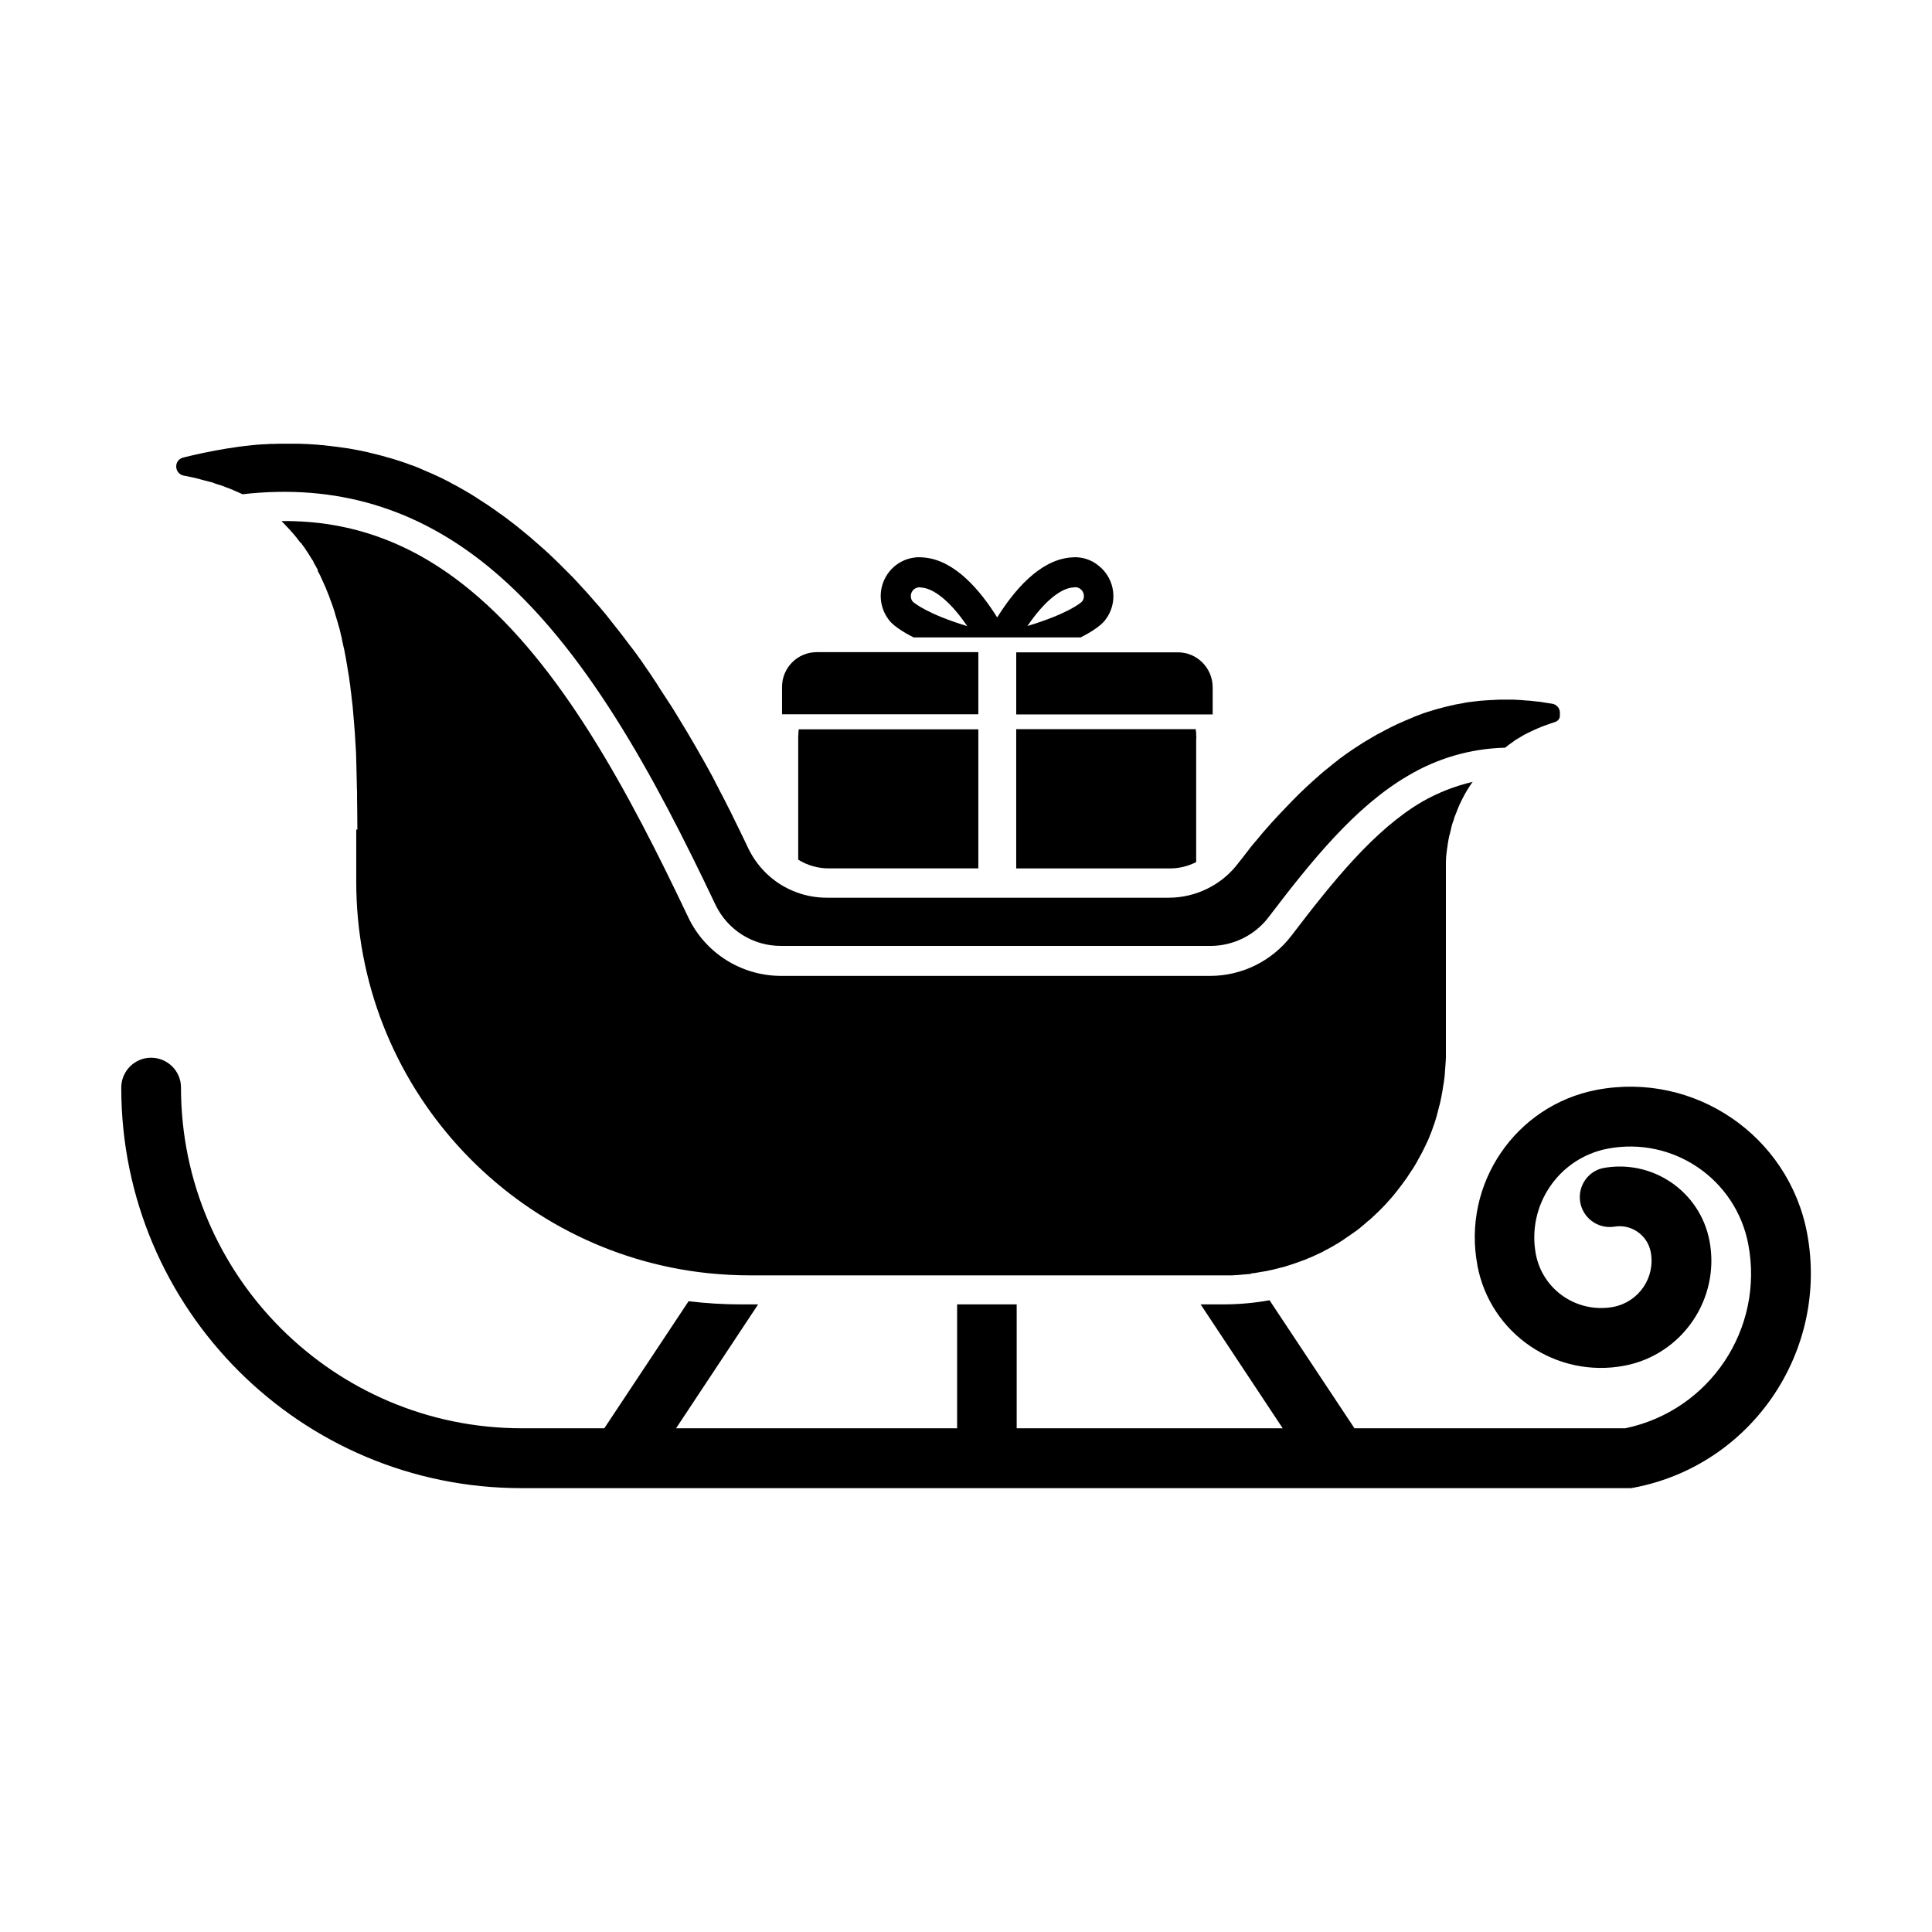
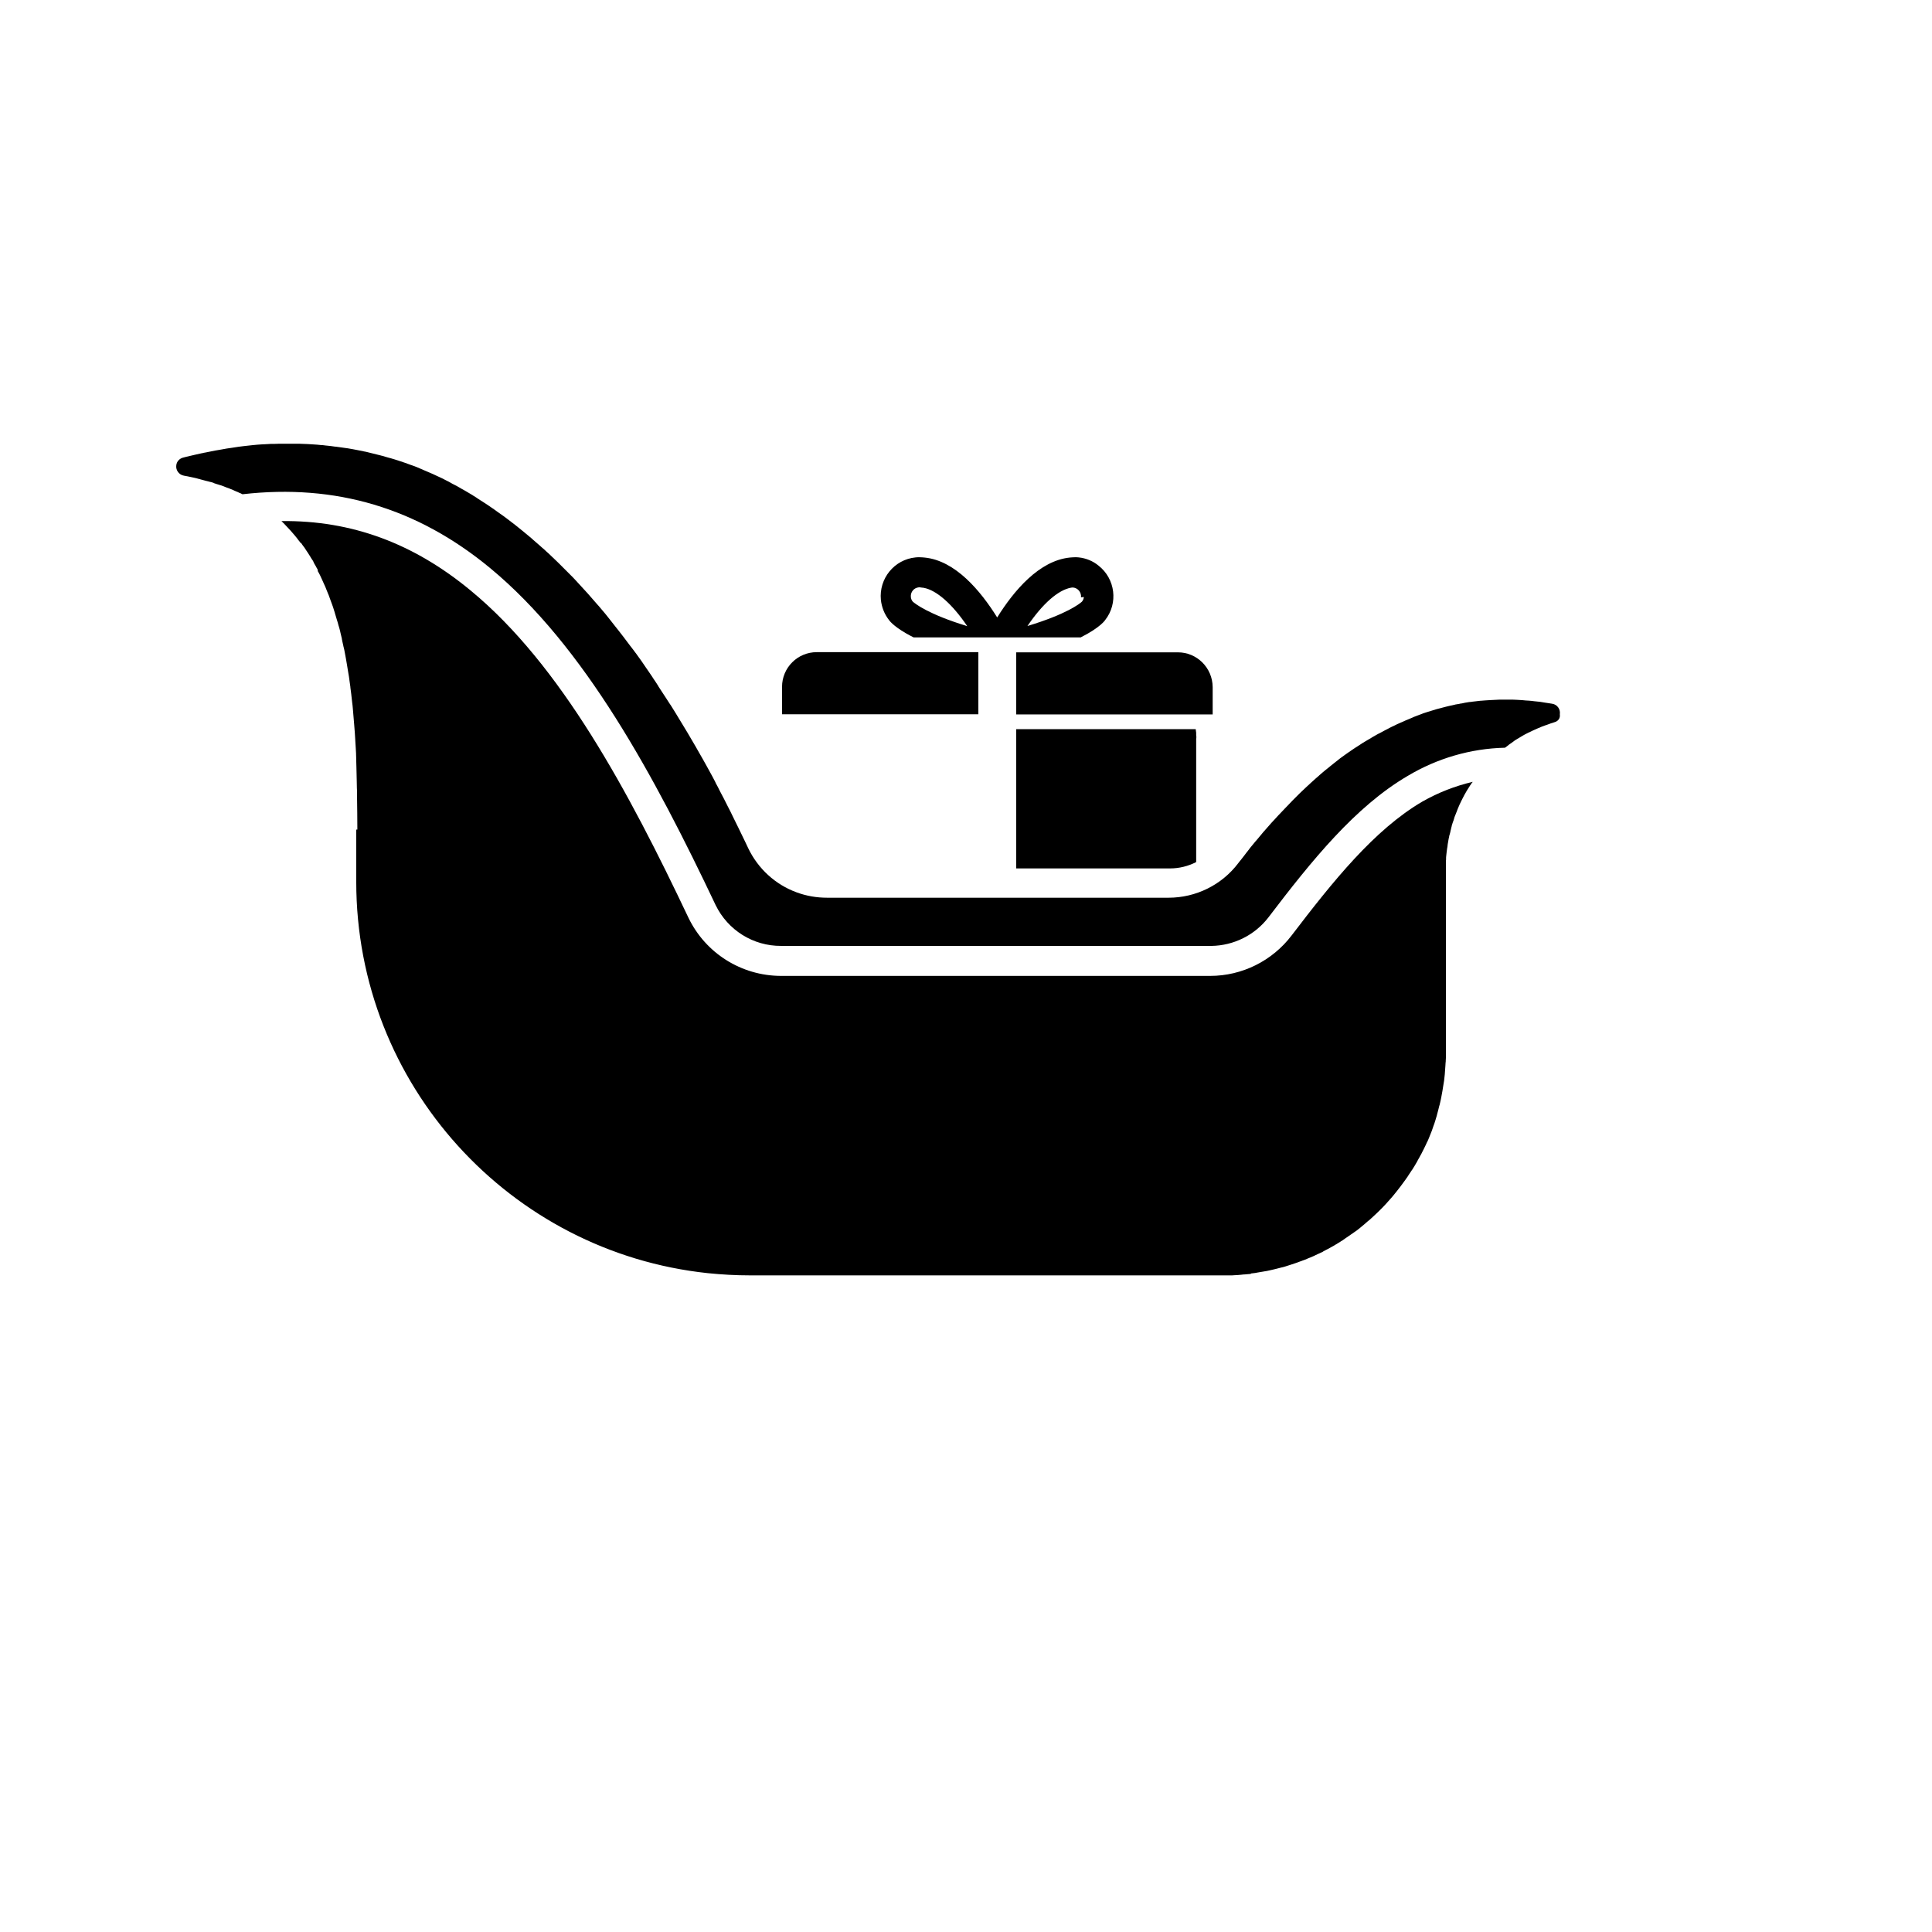
<svg xmlns="http://www.w3.org/2000/svg" fill="#000000" width="800px" height="800px" version="1.1" viewBox="144 144 512 512">
  <g>
-     <path d="m576.96 538.25-0.715 0.125h-293.97c-58.566 0.043-106.09-47.441-106.14-106.01v-0.125c0-4.367 3.527-7.934 7.894-7.934s7.934 3.527 7.934 7.894c0 49.793 40.516 90.309 90.309 90.309h21.875l22.336-33.672c4.578 0.547 9.152 0.84 13.77 0.84h4.66l-21.746 32.832h74.48v-32.832l15.785-0.004v32.832h70.492l-21.746-32.832h6.129c4.074 0 8.145-0.379 12.133-1.09l22.504 33.922h71.793c22.336-4.66 36.82-26.324 32.578-48.742-3.273-17.297-19.941-28.633-37.238-25.359-12.973 2.477-21.496 14.988-19.062 27.961 1.805 9.531 11 15.742 20.531 13.98 6.758-1.301 11.211-7.809 9.91-14.57-0.883-4.535-5.246-7.516-9.781-6.676-4.324 0.586-8.312-2.394-8.941-6.758-0.547-4.031 2.016-7.852 6.004-8.773 13.141-2.477 25.777 6.129 28.297 19.27 2.898 15.324-7.18 30.145-22.504 33.082-18.094 3.441-35.562-8.398-39.004-26.535v-0.082c-4.074-21.539 10.078-42.363 31.613-46.477 25.863-4.914 50.844 12.09 55.754 37.953 5.875 31.281-14.695 61.551-45.934 67.473z" />
-     <path d="m429.89 291.72c-0.336-0.043-0.672-0.043-1.008-0.043-0.461 0-0.922 0.043-1.387 0.082-8.102 0.84-14.777 8.734-19.23 15.871-4.449-7.137-11.125-15.074-19.23-15.871-0.461-0.043-0.922-0.082-1.387-0.082-0.336 0-0.672 0-1.008 0.043-5.625 0.547-9.742 5.582-9.195 11.25 0.211 1.93 0.922 3.777 2.141 5.332 0 0 0.922 1.469 4.578 3.57 0.586 0.336 1.219 0.672 1.973 1.051h44.25c5.332-2.688 6.508-4.617 6.508-4.617 3.484-4.449 2.688-10.914-1.762-14.402-1.465-1.219-3.309-1.977-5.242-2.184zm-43.957 11.754-0.043-0.043c-0.293-0.336-0.461-0.754-0.504-1.219-0.125-1.301 0.797-2.434 2.098-2.562h0.211c0.125 0 0.211 0 0.336 0.043l0.754 0.082c3.402 0.629 7.559 4.281 11.547 10.16-10.453-3.188-13.852-6-14.398-6.461zm45.301-1.258c-0.043 0.461-0.211 0.883-0.504 1.219l-0.043 0.043c-0.547 0.504-3.988 3.273-14.402 6.422 3.988-5.879 8.102-9.531 11.547-10.16l0.754-0.082c0.125 0 0.211-0.043 0.336-0.043h0.211c1.262 0.125 2.227 1.258 2.102 2.602z" />
+     <path d="m429.89 291.72c-0.336-0.043-0.672-0.043-1.008-0.043-0.461 0-0.922 0.043-1.387 0.082-8.102 0.84-14.777 8.734-19.23 15.871-4.449-7.137-11.125-15.074-19.23-15.871-0.461-0.043-0.922-0.082-1.387-0.082-0.336 0-0.672 0-1.008 0.043-5.625 0.547-9.742 5.582-9.195 11.25 0.211 1.93 0.922 3.777 2.141 5.332 0 0 0.922 1.469 4.578 3.57 0.586 0.336 1.219 0.672 1.973 1.051h44.25c5.332-2.688 6.508-4.617 6.508-4.617 3.484-4.449 2.688-10.914-1.762-14.402-1.465-1.219-3.309-1.977-5.242-2.184zm-43.957 11.754-0.043-0.043c-0.293-0.336-0.461-0.754-0.504-1.219-0.125-1.301 0.797-2.434 2.098-2.562h0.211c0.125 0 0.211 0 0.336 0.043l0.754 0.082c3.402 0.629 7.559 4.281 11.547 10.16-10.453-3.188-13.852-6-14.398-6.461zm45.301-1.258c-0.043 0.461-0.211 0.883-0.504 1.219l-0.043 0.043c-0.547 0.504-3.988 3.273-14.402 6.422 3.988-5.879 8.102-9.531 11.547-10.16c0.125 0 0.211-0.043 0.336-0.043h0.211c1.262 0.125 2.227 1.258 2.102 2.602z" />
    <path d="m461 339.84v32.621c-2.141 1.09-4.492 1.68-6.926 1.68h-40.766v-36.902l47.566-0.004c0.043 0.211 0.043 0.418 0.082 0.629l0.043 0.293v0.125 0.336c0 0.211 0 0.379 0.043 0.586 0.043 0.215-0.043 0.426-0.043 0.637z" />
-     <path d="m403.27 337.27v36.863h-39.633c-2.856 0-5.668-0.797-8.102-2.309v-31.992-0.586c0-0.211 0-0.379 0.043-0.586v-0.336-0.125l0.043-0.293c0-0.211 0.043-0.418 0.043-0.629z" />
    <path d="m465.37 326.07v7.262h-52.059v-16.457h42.867c5.035 0 9.148 4.113 9.191 9.195z" />
    <path d="m403.27 316.87v16.414h-52.02v-7.262c0-5.082 4.113-9.195 9.195-9.195h42.824z" />
    <path d="m534.27 351.21c-0.043 0.082-0.082 0.168-0.168 0.211-0.168 0.25-0.379 0.547-0.547 0.797s-0.336 0.547-0.504 0.797c-0.082 0.125-0.125 0.211-0.211 0.336-0.125 0.211-0.293 0.461-0.418 0.715-0.082 0.168-0.211 0.336-0.293 0.504-0.168 0.293-0.336 0.629-0.504 0.965-0.168 0.336-0.336 0.629-0.461 0.922-0.125 0.293-0.293 0.586-0.418 0.883l-0.082 0.211c0 0.043 0 0.043-0.043 0.082-0.125 0.25-0.211 0.547-0.336 0.797-0.082 0.168-0.125 0.293-0.168 0.461s-0.125 0.293-0.168 0.418c-0.125 0.293-0.211 0.586-0.336 0.84-0.125 0.25-0.211 0.586-0.293 0.883-0.082 0.293-0.168 0.547-0.293 0.84 0 0.043 0 0.082-0.043 0.125-0.082 0.25-0.168 0.504-0.25 0.797l-0.043 0.211v0.043c-0.082 0.211-0.125 0.461-0.168 0.672 0 0.043-0.043 0.125-0.043 0.168-0.043 0.168-0.082 0.379-0.125 0.547v0.043c-0.043 0.211-0.125 0.418-0.168 0.629 0 0.043 0 0.082-0.043 0.125s0 0.082-0.043 0.125c-0.043 0.125-0.043 0.293-0.082 0.418-0.043 0.211-0.082 0.379-0.125 0.586l-0.043 0.25c0 0.082-0.043 0.168-0.043 0.25v0.043c-0.043 0.211-0.082 0.461-0.125 0.672 0 0.082-0.043 0.211-0.043 0.293 0 0.082-0.043 0.293-0.043 0.418s-0.043 0.293-0.082 0.461c-0.043 0.293-0.082 0.586-0.125 0.922l-0.043 0.379c-0.043 0.25-0.043 0.504-0.082 0.754-0.043 0.25-0.043 0.504-0.043 0.797 0 0.168 0 0.336-0.043 0.504v0.379 0.504 0.922 48.91 1.512l-0.043 0.754c0 0.168 0 0.336-0.043 0.547-0.043 0.211 0 0.461-0.043 0.715-0.043 0.797-0.125 1.594-0.168 2.352-0.043 0.379-0.082 0.797-0.125 1.176-0.043 0.379-0.082 0.754-0.168 1.176-0.082 0.418-0.125 0.883-0.211 1.301-0.043 0.25-0.082 0.547-0.125 0.797-0.082 0.547-0.211 1.051-0.293 1.594-0.043 0.293-0.125 0.586-0.168 0.84-0.043 0.168-0.082 0.379-0.125 0.547l-0.082 0.336c-0.043 0.211-0.082 0.418-0.168 0.629-0.082 0.379-0.211 0.797-0.293 1.176-0.082 0.293-0.168 0.586-0.25 0.922-0.043 0.168-0.082 0.336-0.125 0.504-0.125 0.379-0.211 0.754-0.336 1.133s-0.211 0.629-0.293 0.922c-0.082 0.211-0.168 0.461-0.25 0.672-0.043 0.168-0.125 0.336-0.168 0.504s-0.168 0.418-0.211 0.629c-0.168 0.418-0.336 0.84-0.504 1.258-0.082 0.211-0.168 0.418-0.25 0.629-0.168 0.418-0.336 0.84-0.547 1.258l-0.043 0.043c-0.168 0.418-0.379 0.84-0.586 1.258-0.211 0.418-0.336 0.715-0.547 1.09l-0.082 0.168c-0.168 0.379-0.379 0.754-0.586 1.09l-0.082 0.168c-0.211 0.336-0.379 0.715-0.586 1.051l-0.125 0.25c-0.418 0.754-0.883 1.512-1.344 2.227l-0.043 0.043c-0.25 0.379-0.504 0.754-0.754 1.133-0.125 0.211-0.25 0.379-0.379 0.586 0 0.043-0.043 0.043-0.043 0.082-0.043 0.043-0.082 0.125-0.125 0.168-0.211 0.293-0.418 0.586-0.629 0.883-0.672 0.922-1.344 1.848-2.059 2.731-0.125 0.125-0.211 0.25-0.336 0.418-0.168 0.211-0.379 0.461-0.547 0.672l-0.168 0.211c-0.211 0.211-0.379 0.461-0.586 0.672-0.211 0.211-0.461 0.504-0.672 0.754-0.211 0.25-0.461 0.504-0.672 0.754-0.211 0.25-0.547 0.586-0.84 0.883l-0.922 0.922c-0.293 0.293-0.629 0.586-0.922 0.883-0.293 0.293-0.715 0.672-1.09 1.008l-0.504 0.461-0.379 0.293c-0.336 0.293-0.629 0.547-0.965 0.84l-0.043 0.043c-0.293 0.25-0.629 0.504-0.922 0.754l-0.125 0.125c-0.336 0.25-0.672 0.504-0.965 0.754-0.168 0.125-0.336 0.25-0.547 0.379-0.211 0.125-0.336 0.25-0.547 0.379-0.211 0.125-0.336 0.25-0.547 0.379l-0.547 0.379c-0.293 0.211-0.586 0.418-0.922 0.629l-0.586 0.422-0.418 0.25-0.25 0.168c-0.293 0.168-0.586 0.379-0.883 0.547l-0.125 0.082-0.168 0.082-0.461 0.293-0.461 0.25-0.293 0.168c-0.336 0.168-0.672 0.379-1.008 0.547-0.336 0.168-0.715 0.379-1.051 0.547l-0.043 0.043-0.125 0.082c-0.293 0.125-0.586 0.293-0.883 0.418l-0.379 0.168-0.629 0.293-0.418 0.211c-0.379 0.168-0.754 0.336-1.176 0.504h-0.043c-0.379 0.168-0.797 0.336-1.176 0.504l-0.125 0.043-0.586 0.211c-0.211 0.082-0.379 0.168-0.586 0.211l-0.547 0.211c-0.211 0.082-0.461 0.168-0.715 0.25-0.418 0.125-0.84 0.293-1.258 0.418-0.336 0.125-0.715 0.211-1.051 0.336l-0.379 0.125c-0.379 0.125-0.754 0.211-1.133 0.293-0.379 0.082-0.883 0.211-1.301 0.336s-0.965 0.211-1.426 0.336c-0.336 0.082-0.629 0.125-0.965 0.211l-0.461 0.082h-0.043l-0.715 0.125-0.504 0.082-0.965 0.168-0.418 0.082-1.051 0.125-0.168 0.043 0.129 0.051c-0.25 0.043-0.504 0.082-0.754 0.082s-0.586 0.082-0.922 0.082c-0.336 0-0.629 0.043-0.922 0.082l-0.922 0.082-0.84 0.043-0.629 0.043h-1.258l-0.891 0.004h-125.74c-3.738 0-7.43-0.211-11.125-0.586-52.355-5.543-93.164-49.879-93.164-103.7v-13.855h0.293c0-2.856-0.043-5.668-0.082-8.48v-0.965c0-0.504 0-1.051-0.043-1.555 0-0.715-0.043-1.426-0.043-2.141 0-0.586-0.043-1.219-0.043-1.805s-0.043-1.219-0.043-1.805c0-0.504-0.043-1.008-0.043-1.512v-0.293c0-0.461-0.043-0.922-0.043-1.344v-0.211c-0.043-0.461-0.043-0.965-0.082-1.469-0.043-0.672-0.082-1.301-0.125-1.973v-0.125c-0.082-1.387-0.168-2.731-0.293-4.113-0.043-0.672-0.125-1.344-0.168-2.016s-0.125-1.344-0.168-2.016-0.125-1.301-0.211-1.973c-0.082-0.672-0.125-1.258-0.211-1.891v-0.043c-0.082-0.629-0.168-1.301-0.25-1.93v-0.125c-0.082-0.586-0.168-1.176-0.25-1.762v-0.043c-0.082-0.629-0.168-1.258-0.293-1.891-0.082-0.504-0.168-1.008-0.25-1.512l-0.082-0.504c-0.082-0.586-0.211-1.133-0.293-1.723-0.082-0.586-0.25-1.219-0.336-1.805-0.082-0.461-0.168-0.922-0.293-1.344l-0.043-0.168c-0.043-0.168-0.043-0.293-0.082-0.418-0.125-0.504-0.25-1.051-0.336-1.555v-0.082c-0.125-0.547-0.25-1.09-0.379-1.594 0-0.082-0.043-0.125-0.043-0.211-0.125-0.504-0.25-1.051-0.418-1.555 0-0.043-0.043-0.082-0.043-0.125-0.125-0.547-0.293-1.051-0.461-1.594-0.168-0.547-0.336-1.09-0.504-1.68v-0.043c-0.168-0.547-0.336-1.051-0.504-1.594-0.125-0.379-0.25-0.715-0.379-1.051-0.082-0.211-0.168-0.461-0.25-0.672-0.125-0.336-0.25-0.715-0.379-1.051-0.082-0.293-0.211-0.547-0.336-0.84-0.125-0.293-0.211-0.547-0.336-0.84l-0.336-0.84-0.758-1.68c-0.211-0.504-0.461-0.965-0.672-1.469-0.125-0.25-0.25-0.461-0.379-0.715l-0.125-0.211c-0.043-0.043-0.082-0.125-0.082-0.211l-0.008-0.254c-0.082-0.168-0.168-0.379-0.293-0.547-0.125-0.25-0.25-0.504-0.418-0.754s-0.25-0.461-0.379-0.672v-0.043l-0.043-0.125c-0.125-0.25-0.25-0.461-0.418-0.672-0.168-0.211-0.293-0.504-0.461-0.754-0.168-0.293-0.379-0.629-0.586-0.922-0.211-0.293-0.336-0.504-0.504-0.754-0.168-0.25-0.25-0.379-0.379-0.586-0.125-0.211-0.25-0.336-0.379-0.504-0.168-0.25-0.379-0.504-0.547-0.797l-0.129-0.008-0.043-0.043c-0.125-0.168-0.25-0.379-0.418-0.547s-0.336-0.461-0.504-0.672-0.379-0.461-0.586-0.715c-0.211-0.25-0.336-0.379-0.504-0.586-0.168-0.211-0.379-0.418-0.547-0.629-0.168-0.211-0.336-0.379-0.504-0.547-0.418-0.418-0.797-0.883-1.219-1.301l-0.758-0.758c18.598-0.211 35.016 5.879 50.172 18.43 23.93 19.734 41.859 53.32 57.688 86.695 4.535 9.406 14.023 15.367 24.477 15.406h113.78c8.48 0 16.457-3.988 21.578-10.707 11.043-14.484 21.957-28.047 34.637-35.477 4.199-2.387 8.691-4.148 13.355-5.238z" />
    <path d="m555.93 335.39-0.336 0.125-0.125 0.043c-0.293 0.082-0.586 0.168-0.883 0.293-0.293 0.125-0.629 0.211-0.922 0.336h-0.043c-0.293 0.125-0.586 0.211-0.883 0.336h-0.043l-0.379 0.168c-0.125 0.043-0.25 0.125-0.379 0.168l-0.082 0.043h-0.043l-0.125 0.043c-0.168 0.082-0.379 0.168-0.547 0.25l-0.082 0.043-0.125 0.043c-0.293 0.125-0.547 0.25-0.84 0.379l-0.84 0.418h-0.043l-0.418 0.211c-0.125 0.082-0.293 0.168-0.418 0.211-0.293 0.168-0.586 0.293-0.84 0.461-0.25 0.168-0.547 0.336-0.84 0.504-0.293 0.168-0.547 0.336-0.84 0.504-0.293 0.168-0.547 0.336-0.797 0.547-0.25 0.211-0.586 0.418-0.883 0.629-0.168 0.125-0.379 0.25-0.547 0.418l-0.211 0.168c-0.168 0.125-0.336 0.25-0.504 0.379h-0.043s-0.043 0-0.043 0.043c-9.109 0.211-17.969 2.812-25.777 7.473-13.898 8.145-25.402 22.379-36.902 37.492-3.609 4.703-9.195 7.473-15.113 7.559l-114.03-0.004c-7.391 0.043-14.105-4.156-17.34-10.789-16.207-34.176-34.723-68.645-59.828-89.383-19.23-15.871-40.852-22.336-65.539-19.523h-0.043c-0.211-0.125-0.418-0.211-0.672-0.336h-0.086c-0.293-0.168-0.586-0.293-0.922-0.418-0.336-0.125-0.547-0.25-0.84-0.379l-0.543-0.215c-0.336-0.168-0.715-0.293-1.09-0.418-0.293-0.125-0.586-0.211-0.84-0.336l-0.965-0.336h-0.043l-0.379-0.125-0.418-0.125-0.754-0.25-0.129-0.09c-0.336-0.125-0.715-0.211-1.09-0.293-0.211-0.082-0.461-0.125-0.672-0.168l-0.082-0.043h-0.082l-0.922-0.25-0.629-0.168-0.25-0.086-0.418-0.082-0.082-0.043-0.504-0.125-0.547-0.125c-0.25-0.043-0.547-0.125-0.797-0.168l-0.797-0.168-0.922-0.168c-1.344-0.211-2.266-1.469-2.059-2.812 0.125-0.965 0.84-1.723 1.762-1.973l0.965-0.25 2.516-0.586 1.133-0.25 0.336-0.082h0.082c0.336-0.082 0.672-0.168 1.008-0.211 0.84-0.168 1.68-0.336 2.519-0.504l1.258-0.211 1.387-0.25h0.043l0.168-0.043 0.84-0.125h0.043l1.387-0.211 1.09-0.168 1.344-0.168c0.754-0.082 1.512-0.168 2.266-0.25l1.301-0.125 1.176-0.082 0.883-0.043 0.797-0.043c0.418-0.043 0.84-0.043 1.258-0.043h0.336l1.344-0.043h0.84 1.68 1.301 0.84 0.668l1.133 0.043c0.379 0 0.754 0.043 1.133 0.043l1.301 0.082 1.219 0.082 0.797 0.082 0.504 0.043h0.168l1.008 0.125h0.082l1.133 0.125 0.883 0.125 0.461 0.043 1.219 0.168 0.883 0.125 0.586 0.082 0.336 0.043c0.461 0.082 0.922 0.168 1.426 0.25s1.008 0.211 1.512 0.293l1.219 0.25 0.418 0.082 0.25 0.043 0.168 0.043c0.168 0.043 0.336 0.082 0.504 0.125l1.008 0.25 1.176 0.293c0.336 0.082 0.672 0.168 1.008 0.25 0.125 0.043 0.211 0.043 0.293 0.082l0.211 0.043 0.84 0.25 1.008 0.293 0.211 0.043 1.133 0.336 0.922 0.293 0.504 0.168 0.125 0.043 0.754 0.25 1.008 0.336 0.168 0.082 0.082 0.043h0.043l0.586 0.211 0.082 0.043h0.043c0.25 0.082 0.461 0.168 0.715 0.25l0.883 0.336 0.883 0.379c0.293 0.125 0.547 0.211 0.797 0.336l0.082 0.043c0.293 0.125 0.586 0.25 0.883 0.379l0.586 0.25 0.965 0.418c0.379 0.168 0.754 0.336 1.09 0.504 0.336 0.168 0.715 0.336 1.09 0.504 0.379 0.168 0.715 0.336 1.09 0.547l1.09 0.547 0.883 0.504 0.125 0.082 0.125 0.043 0.965 0.504 0.082 0.043 0.883 0.504 0.125 0.082 1.051 0.586c0.672 0.418 1.387 0.797 2.059 1.219l0.043 0.043c0.293 0.168 0.586 0.379 0.883 0.547l0.168 0.125c0.336 0.211 0.672 0.418 0.965 0.629l1.051 0.672c0.672 0.461 1.387 0.883 2.059 1.387 0.336 0.211 0.672 0.461 1.008 0.715 0.672 0.461 1.344 0.965 2.016 1.426l1.008 0.754c0.672 0.504 1.344 1.008 1.973 1.512l0.84 0.672 0.211 0.168c0.293 0.25 0.586 0.461 0.883 0.715 0.293 0.25 0.672 0.547 0.965 0.797l0.965 0.797c0.336 0.25 0.629 0.547 0.965 0.84l0.965 0.84c0.336 0.293 0.629 0.547 0.965 0.84 0.336 0.293 0.629 0.586 0.965 0.84l0.797 0.754 0.211 0.168 0.883 0.84c0.293 0.293 0.629 0.586 0.922 0.883l0.922 0.883 3.941 3.941c0.211 0.211 0.418 0.461 0.629 0.672 1.09 1.176 2.184 2.352 3.234 3.527 0.293 0.336 0.586 0.672 0.883 1.008 0.461 0.547 0.922 1.051 1.387 1.594 0.25 0.25 0.461 0.547 0.715 0.797 0.293 0.336 0.586 0.672 0.883 1.051l0.883 1.051c0.293 0.336 0.586 0.715 0.84 1.051l0.629 0.797c0.336 0.418 0.715 0.883 1.051 1.344 0.293 0.336 0.547 0.715 0.84 1.051 0.293 0.336 0.461 0.629 0.715 0.922 0.25 0.293 0.461 0.629 0.715 0.922l0.25 0.336c0.461 0.629 0.965 1.258 1.426 1.891l0.586 0.754c0.293 0.379 0.586 0.797 0.883 1.176l0.168 0.211 0.293 0.418c0.379 0.547 0.754 1.051 1.176 1.637 0.418 0.586 0.84 1.219 1.258 1.848 0.082 0.125 0.211 0.293 0.293 0.418 0.379 0.547 0.797 1.133 1.176 1.723l0.461 0.715c0.418 0.629 0.84 1.219 1.219 1.848v0.043c0.461 0.715 0.965 1.469 1.426 2.184 0.25 0.418 0.547 0.797 0.797 1.219 0.25 0.418 0.547 0.883 0.84 1.301l0.211 0.293c0.211 0.336 0.418 0.672 0.629 1.008 0.25 0.418 0.504 0.84 0.754 1.219 0.754 1.219 1.512 2.477 2.266 3.738l0.84 1.387c0.336 0.586 0.672 1.176 1.008 1.723 0.379 0.629 0.754 1.301 1.133 1.93 0.293 0.504 0.586 1.051 0.883 1.555 0.336 0.586 0.672 1.176 1.008 1.762 0.336 0.586 0.672 1.176 1.008 1.805l0.715 1.301c0.547 0.965 1.051 1.93 1.555 2.898 0.043 0.125 0.125 0.25 0.168 0.379 0.379 0.672 0.754 1.387 1.09 2.098 0.715 1.344 1.426 2.688 2.098 4.074 0.461 0.883 0.922 1.762 1.344 2.688 0.418 0.922 0.922 1.805 1.344 2.731l0.043 0.082c0.211 0.461 0.461 0.922 0.672 1.387l1.301 2.688 0.715 1.512c2.602 5.414 7.18 9.613 12.805 11.672 2.602 0.965 5.332 1.426 8.102 1.426h90.477c7.223 0 14.066-3.359 18.43-9.109l0.586-0.754 0.086-0.086c0.293-0.379 0.586-0.754 0.883-1.133 0.211-0.293 0.461-0.586 0.672-0.883 0.336-0.418 0.672-0.84 0.965-1.258l1.008-1.219c0.25-0.293 0.461-0.586 0.715-0.84 0.379-0.461 0.715-0.883 1.09-1.301 0.25-0.336 0.547-0.629 0.797-0.965l0.125-0.125c0.293-0.336 0.629-0.715 0.922-1.051 0.293-0.336 0.629-0.715 0.922-1.051l1.051-1.133c0.293-0.293 0.547-0.629 0.84-0.922 0.293-0.293 0.629-0.672 0.965-1.008 0.25-0.25 0.504-0.547 0.754-0.797 0.379-0.418 0.754-0.797 1.176-1.219 0.293-0.336 0.629-0.629 0.922-0.965l0.754-0.754c0.379-0.379 0.797-0.797 1.176-1.176 0.504-0.504 1.051-1.008 1.594-1.512 0.336-0.336 0.672-0.629 1.051-0.965l0.125-0.125c0.418-0.379 0.84-0.754 1.258-1.133l0.043-0.043 0.922-0.797 0.125-0.125c0.293-0.25 0.629-0.547 0.922-0.797l0.754-0.629 0.168-0.125 0.211-0.168c0.293-0.25 0.629-0.504 0.922-0.754 0.293-0.25 0.715-0.547 1.051-0.84l0.797-0.629 0.629-0.504 0.629-0.461 0.586-0.418 0.168-0.125c0.25-0.168 0.461-0.336 0.715-0.504 0.461-0.336 0.965-0.672 1.469-1.008l0.504-0.336 0.125-0.082 0.211-0.125 0.586-0.379c0.379-0.25 0.715-0.461 1.09-0.715 0.293-0.168 0.547-0.336 0.84-0.504l0.715-0.418c0.84-0.504 1.68-1.008 2.519-1.469l0.125-0.043 0.715-0.379 0.461-0.25c0.125-0.082 0.293-0.168 0.461-0.25l0.082-0.043 0.754-0.379 0.293-0.168 0.754-0.379 0.547-0.25 0.754-0.379c0.379-0.168 0.754-0.336 1.133-0.504l0.211-0.082c0.336-0.168 0.672-0.293 1.008-0.461l0.922-0.379c0.25-0.125 0.547-0.211 0.797-0.336l0.461-0.211 1.09-0.418c0.211-0.082 0.461-0.168 0.672-0.25l0.754-0.293c0.379-0.125 0.754-0.25 1.176-0.379 1.555-0.504 3.148-0.965 4.746-1.344l0.336-0.082 0.883-0.211 0.25-0.043c0.293-0.082 0.629-0.125 0.922-0.211l0.125-0.043 1.008-0.164 0.336-0.082 0.336-0.043h0.043l0.965-0.211h0.043l1.008-0.168h0.125l0.418-0.043h0.043c0.082 0 0.125-0.043 0.211-0.043l0.715-0.082c0.336-0.043 0.715-0.082 1.051-0.125l0.418-0.043h0.125c0.336-0.043 0.672-0.043 1.008-0.082l1.301-0.082c0.84-0.043 1.68-0.082 2.519-0.125h1.469 1.469 0.629l1.008 0.043 0.754 0.043c0.504 0.043 1.051 0.043 1.555 0.125l0.672 0.043h0.125l0.922 0.082 0.629 0.082 1.594 0.164 0.754 0.125 0.25 0.043c0.461 0.082 0.922 0.125 1.387 0.211 0.25 0.043 0.547 0.082 0.797 0.125 1.344 0.211 2.227 1.469 2.016 2.812 0.164 1.082-0.508 1.836-1.434 2.09z" />
  </g>
</svg>